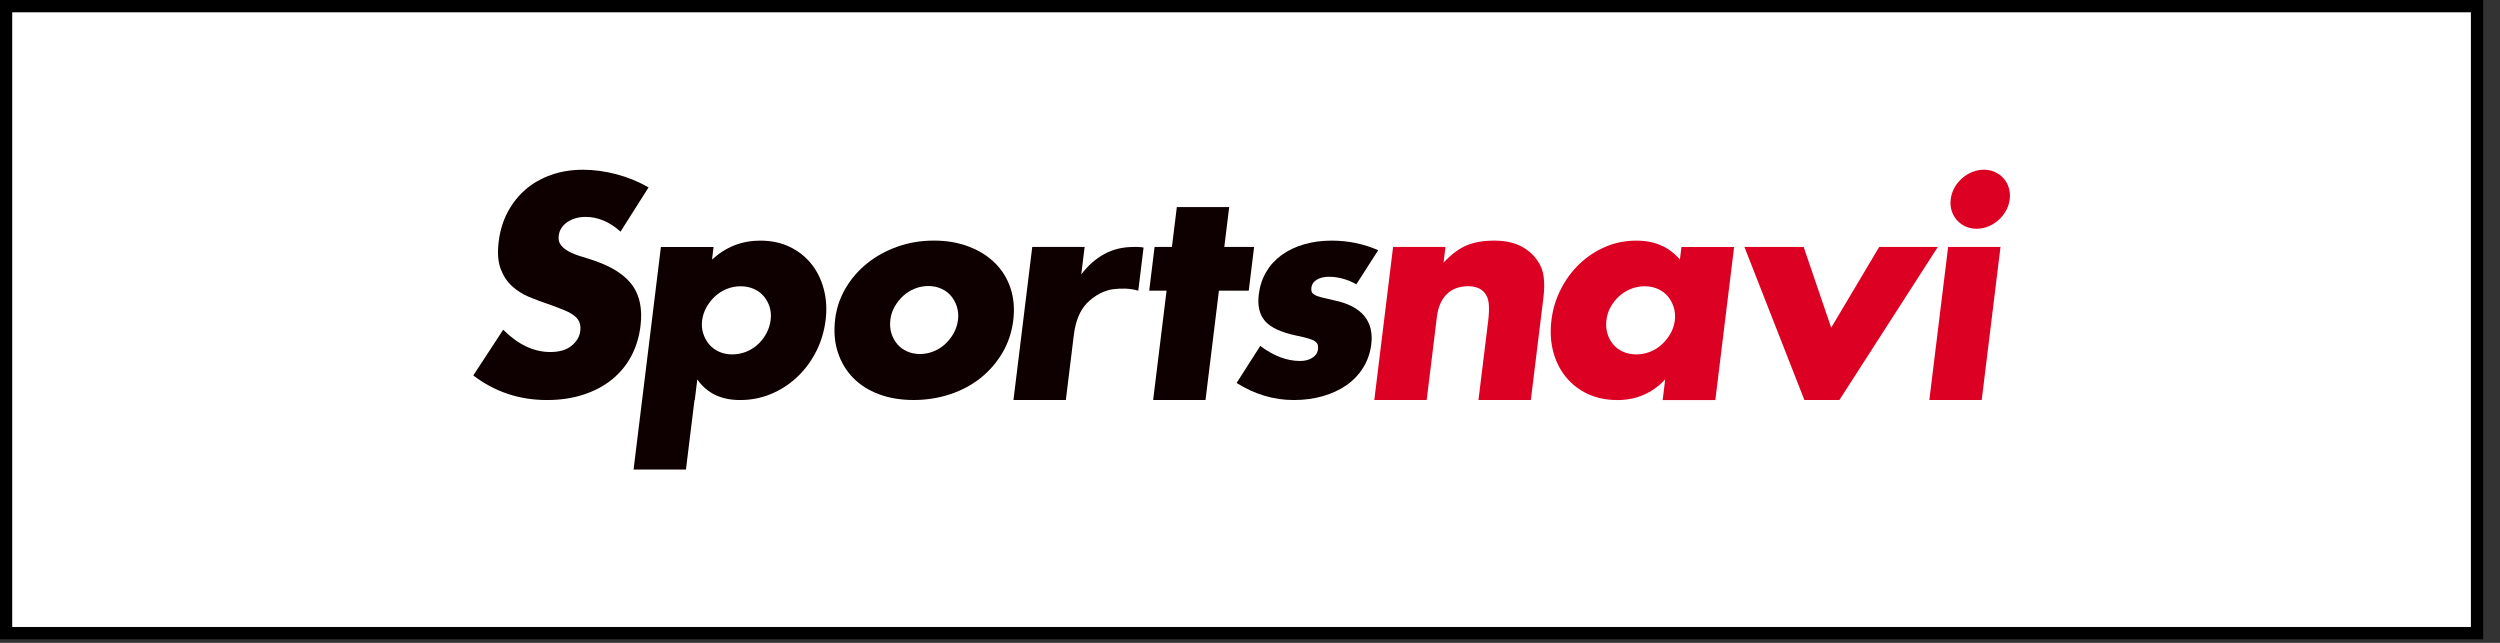
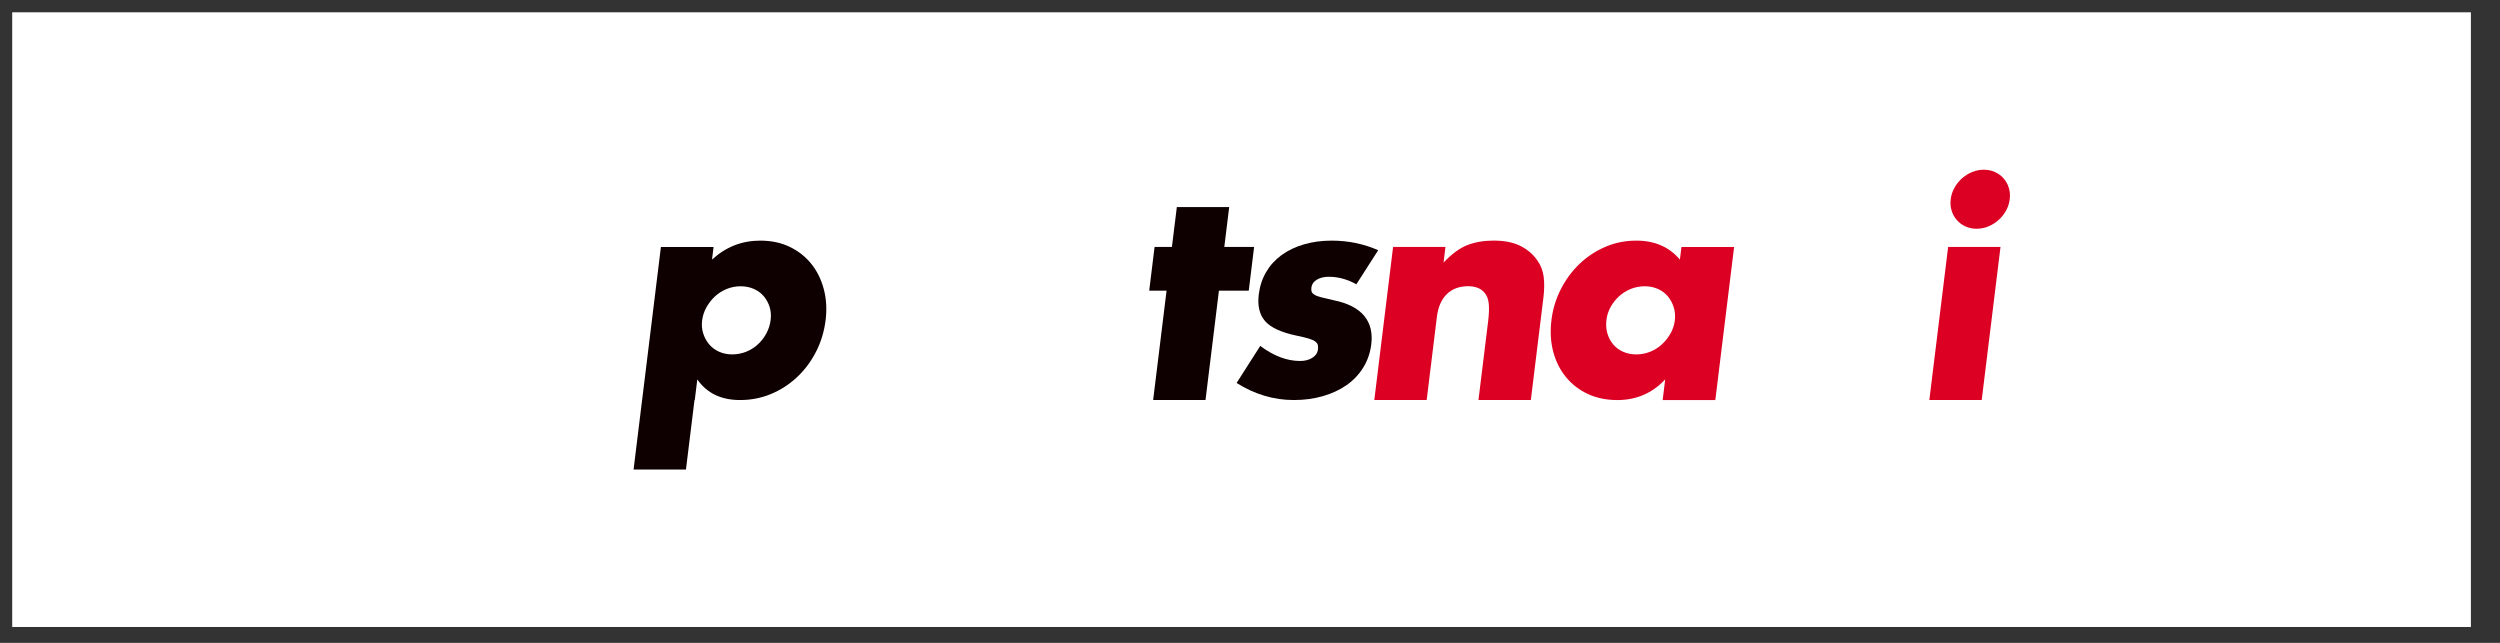
<svg xmlns="http://www.w3.org/2000/svg" width="140" height="36" viewBox="0 0 140 36" fill="none">
  <rect x="0" y="0" width="140" height="36" fill="#333333" stroke="none" />
-   <path d="M139.059 0H0V35.799H139.059V0Z" fill="black" />
+   <path d="M139.059 0V35.799H139.059V0Z" fill="black" />
  <path d="M138.37 0.689H0.684V35.111H138.37V0.689Z" fill="white" />
-   <path d="M101.005 13.83L102.547 18.35L105.234 13.83H108.518L103.005 22.401H101.046L97.688 13.83H101.005Z" fill="#DC0023" />
  <path d="M112.028 13.83L110.976 22.401H108.043L109.095 13.83H112.028Z" fill="#DC0023" />
  <path d="M109.24 11.157C109.268 10.93 109.337 10.717 109.448 10.517C109.559 10.317 109.699 10.142 109.869 9.99C110.039 9.839 110.229 9.72 110.439 9.634C110.649 9.548 110.868 9.504 111.095 9.504C111.322 9.504 111.53 9.547 111.719 9.634C111.908 9.721 112.069 9.839 112.202 9.99C112.335 10.141 112.432 10.317 112.494 10.517C112.556 10.717 112.573 10.93 112.545 11.157C112.517 11.384 112.448 11.597 112.337 11.797C112.226 11.997 112.086 12.172 111.916 12.324C111.746 12.475 111.556 12.594 111.346 12.68C111.135 12.767 110.917 12.81 110.69 12.81C110.463 12.81 110.255 12.767 110.066 12.68C109.877 12.594 109.716 12.475 109.583 12.324C109.45 12.173 109.353 11.997 109.291 11.797C109.229 11.597 109.212 11.384 109.24 11.157Z" fill="#DC0023" />
  <path d="M94.161 13.831L94.074 14.537C93.479 13.83 92.666 13.475 91.636 13.475C91.013 13.475 90.432 13.592 89.89 13.827C89.348 14.062 88.866 14.382 88.445 14.785C88.024 15.189 87.677 15.661 87.403 16.202C87.129 16.742 86.956 17.313 86.882 17.914C86.803 18.559 86.836 19.154 86.982 19.7C87.128 20.246 87.367 20.721 87.7 21.125C88.033 21.529 88.442 21.843 88.928 22.067C89.414 22.291 89.962 22.403 90.574 22.403C91.635 22.403 92.527 22.017 93.251 21.249L93.109 22.403H96.058L97.11 13.832H94.161V13.831ZM93.544 18.684C93.412 18.913 93.251 19.116 93.06 19.29C92.869 19.465 92.651 19.601 92.404 19.7C92.157 19.798 91.903 19.847 91.641 19.847C91.368 19.847 91.12 19.798 90.897 19.7C90.674 19.602 90.489 19.465 90.341 19.29C90.193 19.116 90.084 18.911 90.015 18.676C89.946 18.441 89.927 18.187 89.961 17.914C89.993 17.652 90.072 17.409 90.198 17.185C90.324 16.961 90.482 16.762 90.673 16.587C90.864 16.413 91.082 16.276 91.329 16.178C91.576 16.08 91.836 16.031 92.109 16.031C92.371 16.031 92.613 16.08 92.836 16.178C93.059 16.276 93.243 16.413 93.391 16.587C93.54 16.762 93.651 16.967 93.726 17.201C93.801 17.436 93.822 17.684 93.79 17.946C93.758 18.209 93.676 18.454 93.544 18.684Z" fill="#DC0023" />
  <path d="M86.446 15.499C86.402 15.153 86.278 14.84 86.075 14.559C85.826 14.213 85.505 13.946 85.112 13.757C84.719 13.568 84.232 13.473 83.648 13.473C83.097 13.473 82.606 13.557 82.175 13.724C81.744 13.891 81.299 14.218 80.839 14.704L80.946 13.829H78.013L76.961 22.4H79.894L80.371 18.518L80.456 17.826L80.466 17.745C80.534 17.194 80.718 16.77 81.019 16.473C81.32 16.176 81.719 16.028 82.216 16.028C82.399 16.028 82.569 16.055 82.724 16.109C82.88 16.163 83.014 16.255 83.128 16.385C83.261 16.536 83.341 16.739 83.369 16.992C83.397 17.246 83.386 17.578 83.336 17.989L83.271 18.519L82.794 22.401H85.727L86.429 16.682C86.485 16.239 86.49 15.845 86.446 15.499Z" fill="#DC0023" />
-   <path d="M63.728 13.83C63.636 13.83 63.552 13.83 63.477 13.83C62.872 13.83 62.327 13.962 61.841 14.227C61.355 14.492 60.924 14.873 60.55 15.369L60.739 13.83H57.806L56.754 22.401H59.687L60.125 18.837L60.135 18.756C60.231 17.978 60.473 17.387 60.863 16.982C61.253 16.577 61.826 16.25 62.355 16.193C62.783 16.147 63.225 16.131 63.744 16.277L64.04 13.863C63.924 13.841 63.82 13.83 63.728 13.83Z" fill="#0E0000" />
-   <path d="M46.77 17.864C46.846 17.248 47.041 16.673 47.355 16.138C47.669 15.603 48.072 15.139 48.562 14.745C49.053 14.351 49.618 14.04 50.257 13.813C50.895 13.586 51.575 13.473 52.3 13.473C53.013 13.473 53.66 13.584 54.243 13.805C54.827 14.026 55.319 14.334 55.718 14.729C56.118 15.123 56.408 15.593 56.59 16.138C56.772 16.684 56.822 17.286 56.742 17.945C56.66 18.604 56.459 19.206 56.139 19.751C55.818 20.297 55.411 20.767 54.92 21.161C54.429 21.555 53.859 21.86 53.212 22.076C52.565 22.292 51.88 22.4 51.156 22.4C50.443 22.4 49.797 22.292 49.218 22.076C48.641 21.86 48.157 21.552 47.769 21.153C47.38 20.753 47.096 20.275 46.916 19.719C46.734 19.163 46.687 18.545 46.77 17.864ZM49.861 17.897C49.827 18.178 49.846 18.434 49.919 18.667C49.993 18.899 50.103 19.102 50.249 19.274C50.395 19.447 50.578 19.582 50.8 19.679C51.02 19.776 51.26 19.825 51.519 19.825C51.778 19.825 52.029 19.776 52.273 19.679C52.517 19.582 52.734 19.447 52.922 19.274C53.111 19.102 53.27 18.899 53.403 18.667C53.533 18.435 53.615 18.184 53.648 17.913C53.681 17.654 53.658 17.408 53.586 17.176C53.511 16.944 53.401 16.741 53.255 16.568C53.108 16.395 52.925 16.26 52.705 16.163C52.484 16.066 52.245 16.017 51.986 16.017C51.727 16.017 51.474 16.066 51.23 16.163C50.986 16.26 50.77 16.395 50.581 16.568C50.392 16.741 50.234 16.941 50.103 17.167C49.974 17.395 49.892 17.638 49.861 17.897Z" fill="#0E0000" />
  <path d="M68.26 16.277L67.508 22.401H64.576L65.328 16.277H64.356L64.656 13.83H65.627L65.903 11.594H68.835L68.561 13.83H70.23L69.93 16.277H68.26Z" fill="#0E0000" />
  <path d="M75.956 15.92C75.45 15.639 74.938 15.499 74.42 15.499C74.15 15.499 73.925 15.553 73.744 15.661C73.563 15.769 73.462 15.915 73.439 16.099C73.427 16.196 73.431 16.275 73.451 16.334C73.47 16.394 73.523 16.45 73.608 16.504C73.693 16.558 73.822 16.607 73.995 16.65C74.168 16.693 74.396 16.747 74.68 16.812C75.47 16.974 76.04 17.263 76.388 17.679C76.736 18.095 76.871 18.627 76.792 19.275C76.732 19.761 76.581 20.199 76.339 20.587C76.097 20.976 75.787 21.303 75.408 21.567C75.03 21.832 74.589 22.037 74.085 22.183C73.581 22.329 73.037 22.402 72.454 22.402C71.331 22.402 70.263 22.084 69.25 21.446L70.574 19.372C71.326 19.934 72.069 20.215 72.804 20.215C73.074 20.215 73.303 20.156 73.49 20.037C73.677 19.918 73.782 19.767 73.805 19.583C73.818 19.475 73.816 19.386 73.797 19.316C73.779 19.246 73.73 19.181 73.651 19.122C73.572 19.063 73.452 19.009 73.29 18.96C73.129 18.911 72.916 18.86 72.653 18.806C71.768 18.623 71.167 18.35 70.85 17.988C70.532 17.626 70.413 17.127 70.491 16.489C70.548 16.025 70.686 15.606 70.905 15.233C71.123 14.861 71.411 14.545 71.767 14.285C72.123 14.026 72.539 13.826 73.015 13.686C73.491 13.546 74.01 13.475 74.572 13.475C75.49 13.475 76.359 13.653 77.18 14.01L75.956 15.92Z" fill="#0E0000" />
-   <path d="M34.75 12.972C34.439 12.691 34.119 12.483 33.79 12.348C33.461 12.213 33.134 12.146 32.81 12.146C32.4 12.146 32.053 12.243 31.77 12.438C31.487 12.632 31.326 12.886 31.288 13.199C31.261 13.415 31.304 13.593 31.417 13.734C31.529 13.874 31.685 13.996 31.883 14.099C32.081 14.202 32.307 14.291 32.563 14.366C32.818 14.442 33.07 14.523 33.319 14.609C34.313 14.955 35.015 15.417 35.425 15.994C35.834 16.572 35.982 17.325 35.868 18.254C35.791 18.88 35.616 19.448 35.344 19.955C35.071 20.463 34.71 20.898 34.26 21.259C33.811 21.621 33.279 21.902 32.666 22.102C32.053 22.302 31.374 22.402 30.628 22.402C29.083 22.402 27.709 21.943 26.504 21.025L28.179 18.465C28.602 18.886 29.034 19.2 29.473 19.405C29.912 19.61 30.359 19.713 30.812 19.713C31.331 19.713 31.731 19.594 32.014 19.357C32.297 19.12 32.457 18.85 32.494 18.547C32.517 18.364 32.504 18.204 32.456 18.069C32.408 17.934 32.315 17.81 32.178 17.697C32.04 17.583 31.856 17.478 31.625 17.381C31.394 17.284 31.113 17.176 30.782 17.057C30.387 16.927 30.003 16.784 29.628 16.628C29.253 16.472 28.927 16.263 28.651 16.004C28.375 15.745 28.167 15.418 28.026 15.024C27.885 14.63 27.852 14.13 27.927 13.525C28.002 12.92 28.168 12.372 28.429 11.88C28.689 11.389 29.022 10.967 29.427 10.616C29.832 10.265 30.308 9.992 30.856 9.798C31.403 9.603 32.002 9.506 32.65 9.506C33.255 9.506 33.877 9.59 34.515 9.757C35.153 9.924 35.755 10.17 36.32 10.494L34.75 12.972Z" fill="#0E0000" />
  <path d="M46.135 16.202C45.993 15.661 45.762 15.189 45.44 14.785C45.118 14.381 44.715 14.062 44.231 13.827C43.747 13.592 43.194 13.475 42.572 13.475C41.541 13.475 40.642 13.83 39.873 14.537L39.96 13.831H37.011L35.963 22.365L35.958 22.402L35.48 26.295H38.413L38.892 22.402H38.907L39.049 21.248C39.584 22.016 40.381 22.402 41.442 22.402C42.054 22.402 42.63 22.29 43.17 22.066C43.712 21.842 44.197 21.528 44.63 21.124C45.062 20.72 45.417 20.245 45.697 19.699C45.977 19.153 46.157 18.558 46.236 17.913C46.309 17.313 46.276 16.743 46.135 16.202ZM42.914 18.675C42.787 18.91 42.628 19.115 42.437 19.289C42.246 19.464 42.028 19.6 41.781 19.699C41.534 19.797 41.275 19.846 41.002 19.846C40.739 19.846 40.498 19.797 40.275 19.699C40.051 19.601 39.866 19.464 39.718 19.289C39.57 19.115 39.459 18.912 39.383 18.683C39.307 18.453 39.286 18.208 39.319 17.946C39.35 17.684 39.433 17.436 39.565 17.201C39.698 16.966 39.859 16.762 40.05 16.587C40.242 16.413 40.459 16.276 40.706 16.178C40.953 16.08 41.207 16.031 41.469 16.031C41.742 16.031 41.99 16.08 42.213 16.178C42.436 16.276 42.621 16.413 42.77 16.587C42.917 16.762 43.026 16.961 43.097 17.185C43.169 17.409 43.188 17.652 43.156 17.914C43.123 18.187 43.041 18.441 42.914 18.675Z" fill="#0E0000" />
</svg>